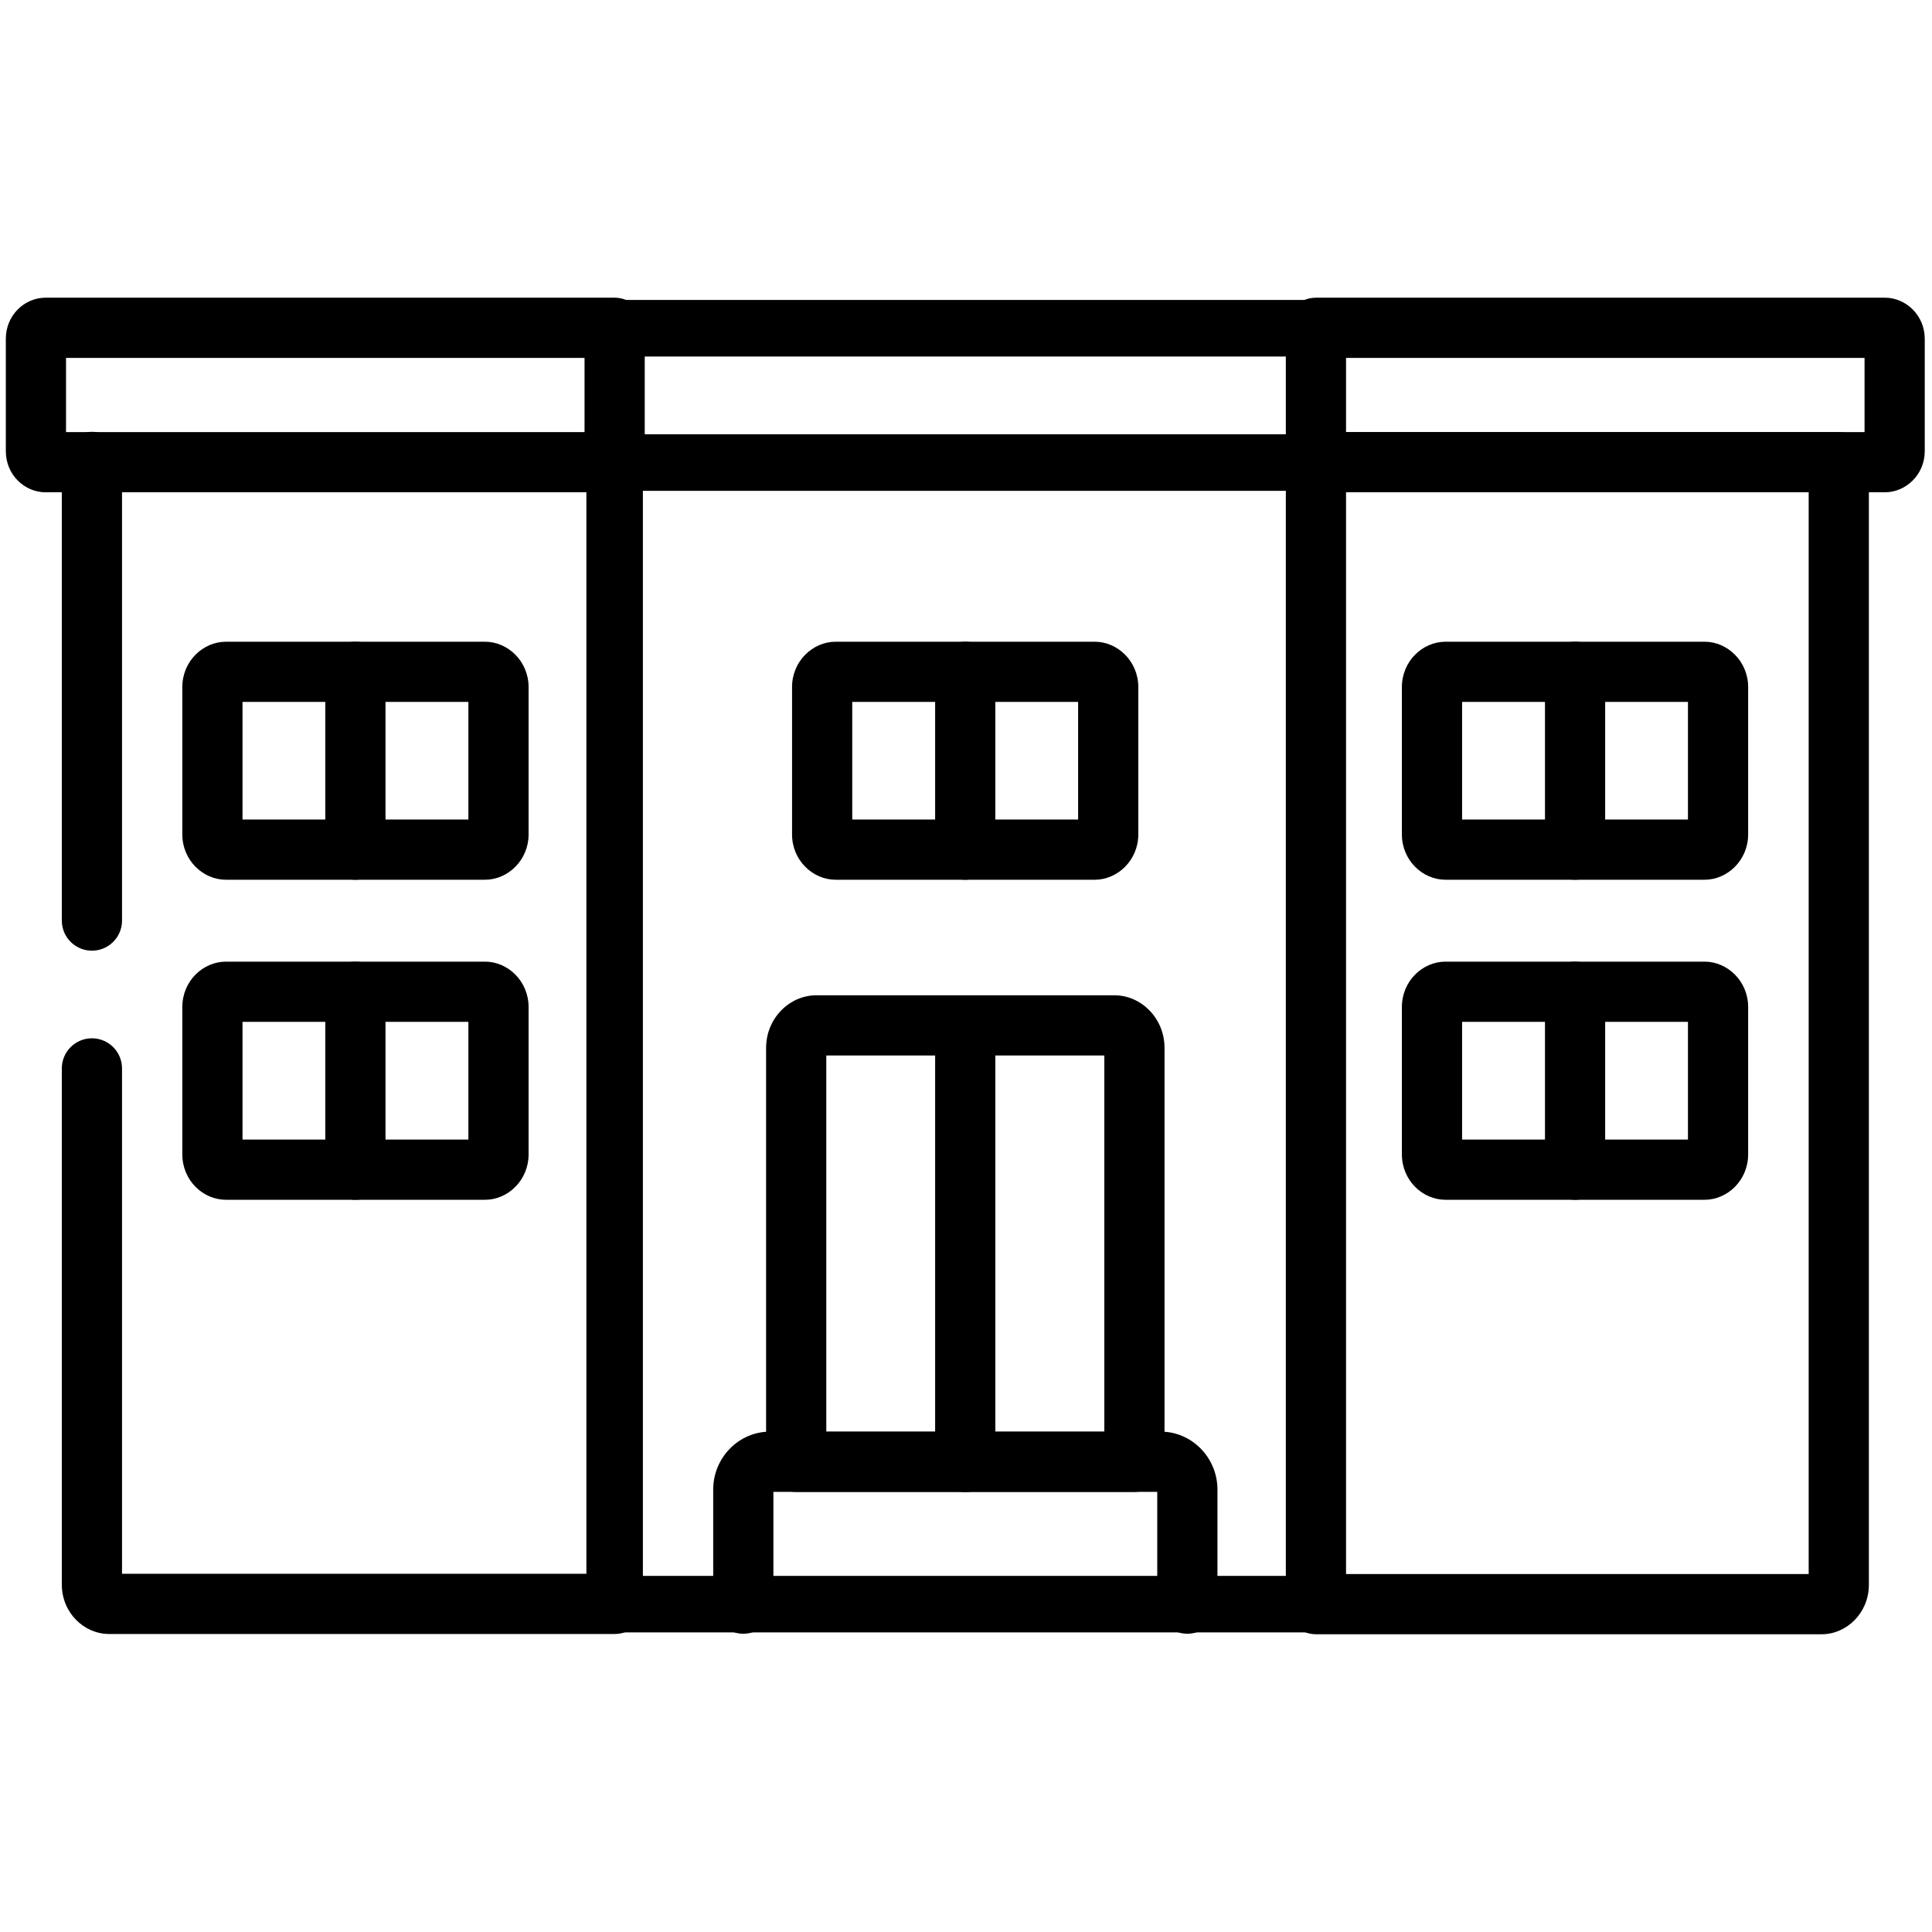
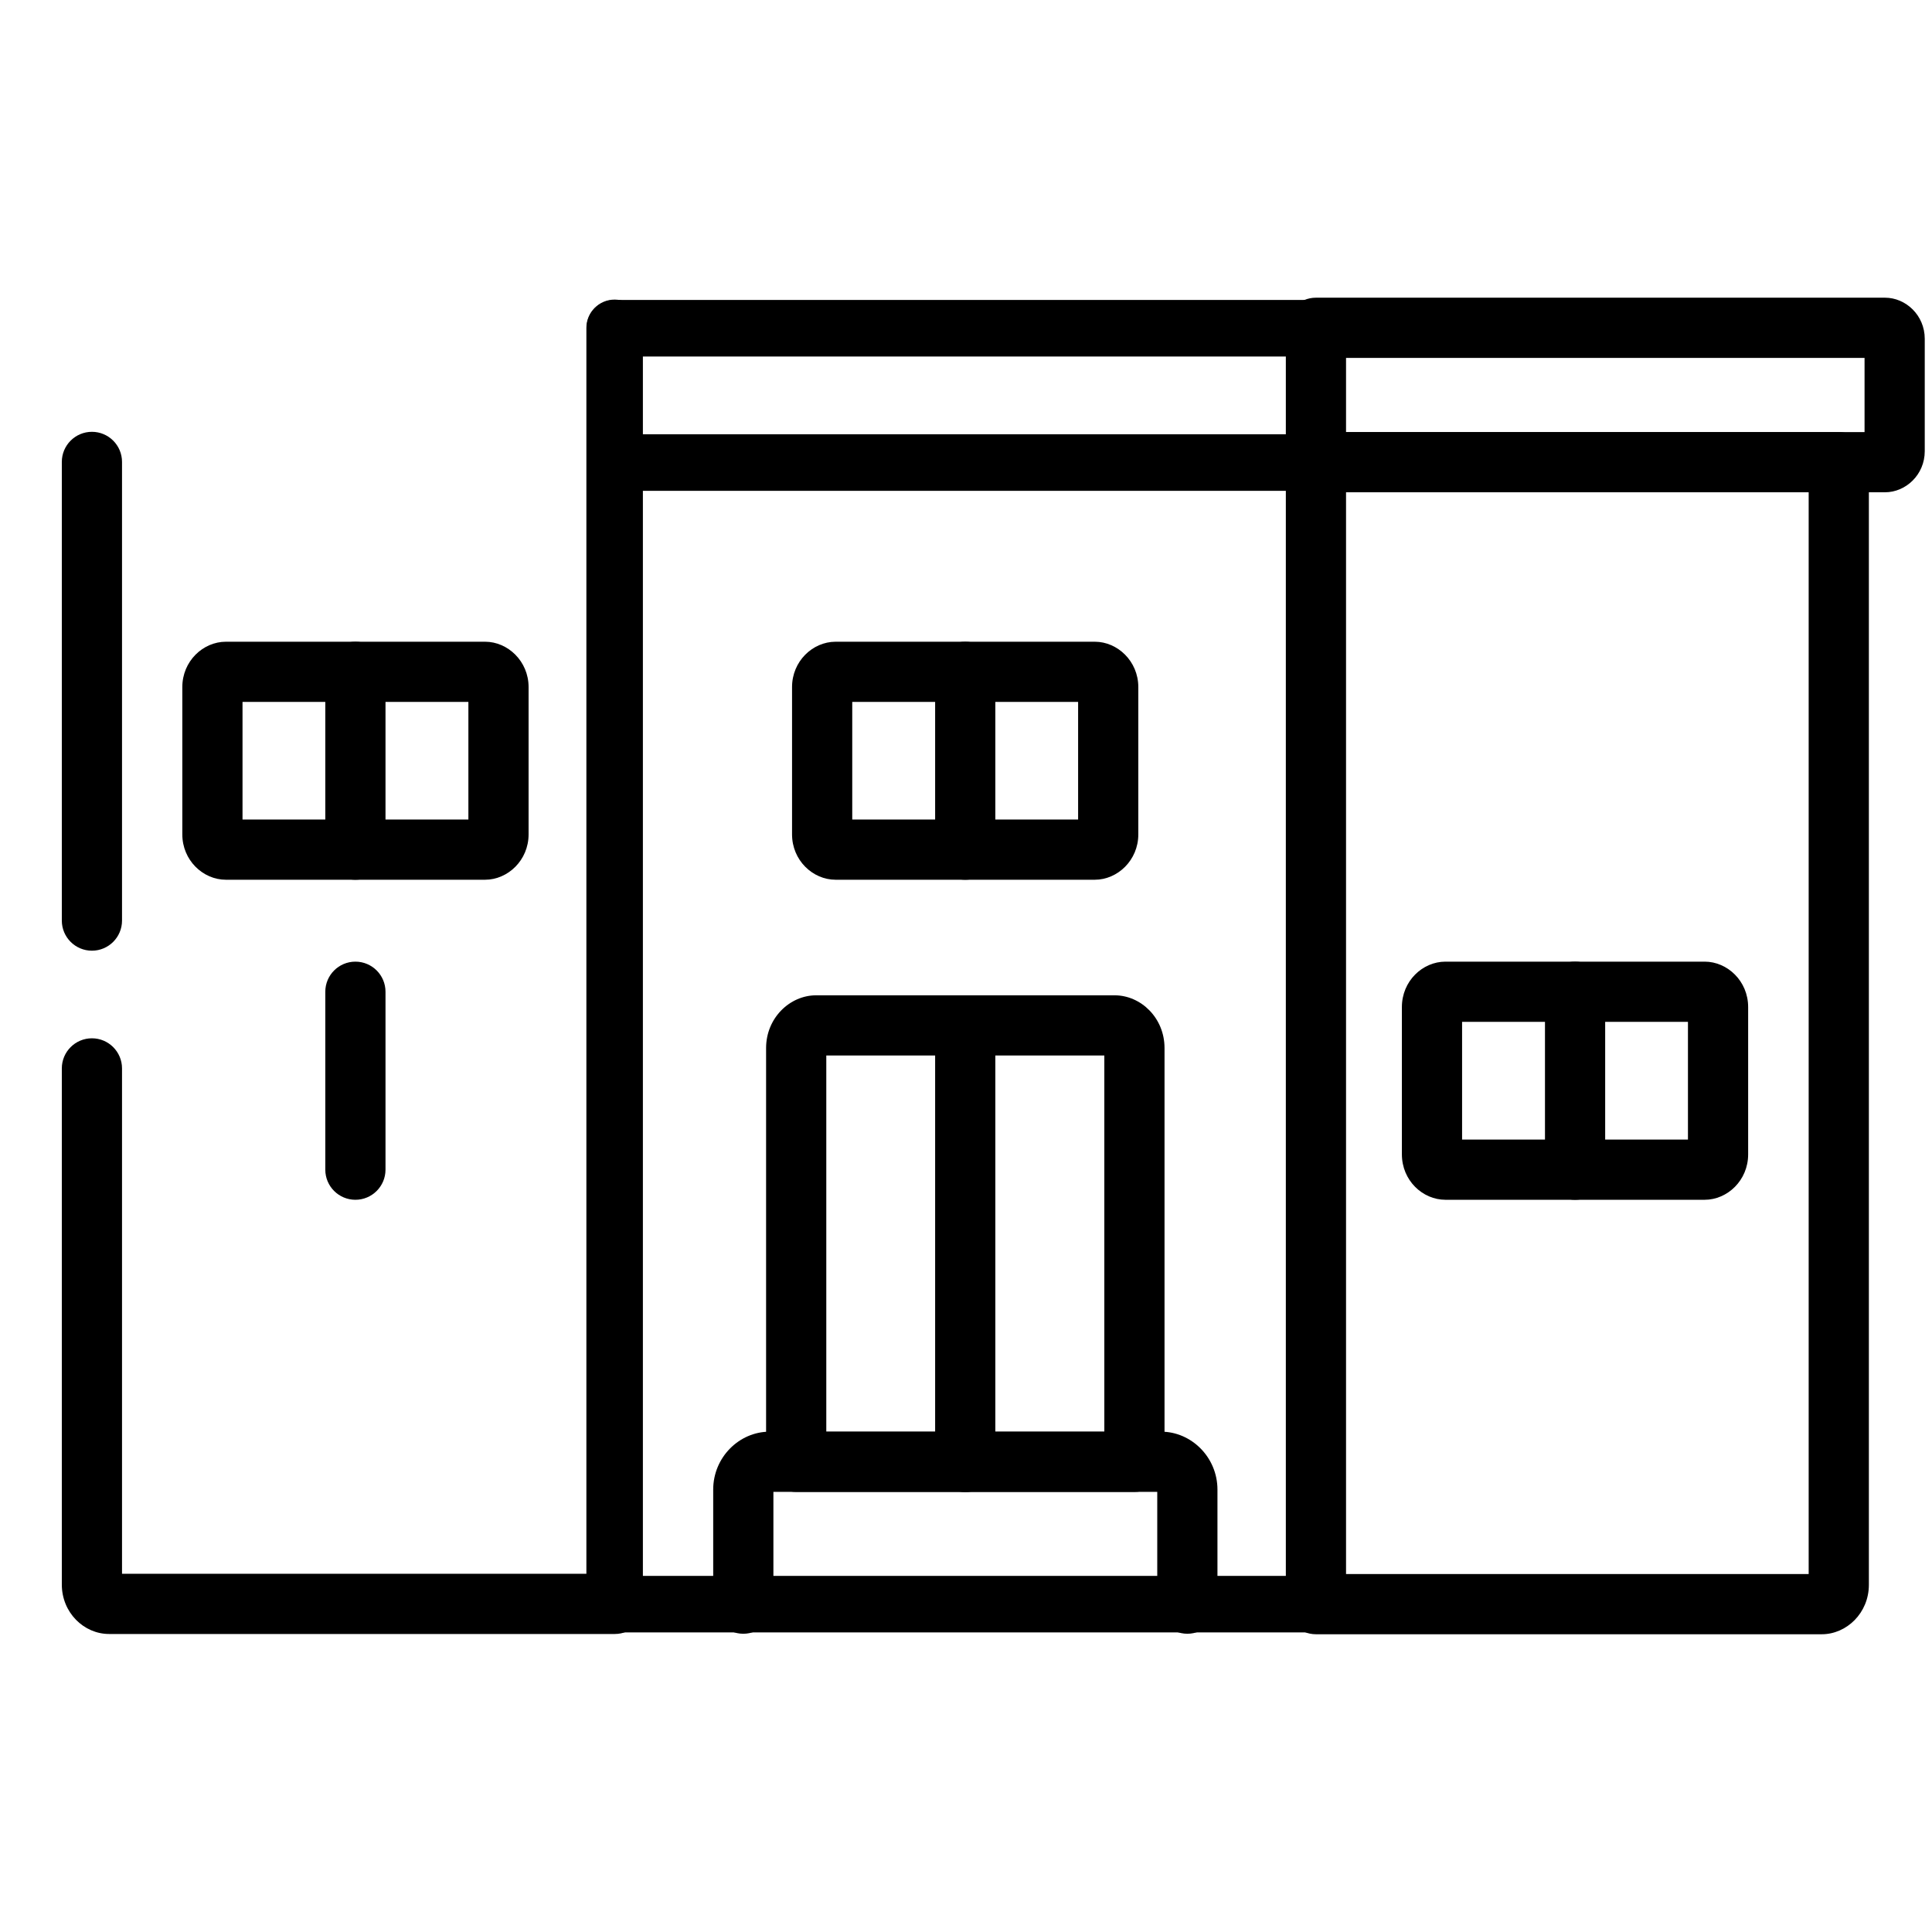
<svg xmlns="http://www.w3.org/2000/svg" width="100%" height="100%" viewBox="0 0 683 683" version="1.1" xml:space="preserve" style="fill-rule:evenodd;clip-rule:evenodd;stroke-linejoin:round;stroke-miterlimit:2;">
  <g transform="matrix(1.333,0,0,-1.333,2.79,656.451)">
    <g id="g306">
      <g>
        <g transform="matrix(0.992,0,0,1.132,209.062,104.776)">
          <path d="M-8.047,-0C-8.047,-3.894 -4.444,-7.052 0,-7.052L90.425,-7.052C94.869,-7.052 98.472,-3.894 98.472,-0L98.472,96.945C98.472,103.991 92.172,109.296 85.124,109.296L5.329,109.296C-1.71,109.296 -8.047,103.982 -8.047,96.945L-8.047,-0ZM82.378,95.192L82.378,7.052L8.047,7.052L8.047,95.192L82.378,95.192Z" />
        </g>
        <g transform="matrix(0.992,0,0,1.132,253.893,220.466)">
          <path d="M-8.047,0L-8.047,-102.244C-8.047,-106.136 -4.441,-109.296 0,-109.296C4.441,-109.296 8.047,-106.136 8.047,-102.244L8.047,0C8.047,3.892 4.441,7.052 0,7.052C-4.441,7.052 -8.047,3.892 -8.047,0Z" />
        </g>
        <g transform="matrix(0.992,0,0,1.132,57.813,314.288)">
          <path d="M0,7.052C-6.134,7.052 -11.647,2.476 -11.647,-3.571L-11.647,-38.086C-11.647,-44.133 -6.134,-48.709 0,-48.709C-0,-48.709 69.308,-48.709 69.308,-48.709C75.369,-48.709 80.926,-44.147 80.926,-38.086C80.926,-38.086 80.926,-3.571 80.926,-3.571C80.926,2.49 75.369,7.052 69.308,7.052L0,7.052ZM4.447,-7.052L4.447,-34.605L64.832,-34.605L64.832,-7.052L4.447,-7.052Z" />
        </g>
        <g transform="matrix(0.992,0,0,1.132,92.161,314.288)">
          <path d="M-8.047,-0L-8.047,-41.657C-8.047,-45.549 -4.441,-48.709 -0,-48.709C4.441,-48.709 8.047,-45.549 8.047,-41.657L8.047,0C8.047,3.892 4.441,7.052 -0,7.052C-4.441,7.052 -8.047,3.892 -8.047,-0Z" />
        </g>
        <g transform="matrix(0.992,0,0,1.132,57.813,229.444)">
-           <path d="M-0,7.052C-6.115,7.052 -11.647,2.516 -11.647,-3.599L-11.647,-38.086C-11.647,-44.2 -6.114,-48.738 0,-48.738C-0,-48.738 69.308,-48.738 69.308,-48.738C75.35,-48.738 80.926,-44.215 80.926,-38.086C80.926,-38.086 80.926,-3.599 80.926,-3.599C80.926,2.53 75.351,7.052 69.308,7.052L-0,7.052ZM4.447,-7.052L4.447,-34.634L64.832,-34.634L64.832,-7.052L4.447,-7.052Z" />
-         </g>
+           </g>
        <g transform="matrix(0.992,0,0,1.132,92.161,229.444)">
          <path d="M-8.047,-0L-8.047,-41.686C-8.047,-45.578 -4.441,-48.738 -0,-48.738C4.441,-48.738 8.047,-45.578 8.047,-41.686L8.047,0C8.047,3.892 4.441,7.052 -0,7.052C-4.441,7.052 -8.047,3.892 -8.047,-0Z" />
        </g>
        <g transform="matrix(0.992,0,0,1.132,450.002,314.288)">
-           <path d="M-0,7.052L-69.308,7.052C-75.442,7.052 -80.954,2.477 -80.954,-3.571C-80.954,-3.571 -80.954,-38.086 -80.954,-38.086C-80.954,-44.134 -75.442,-48.709 -69.308,-48.709C-69.308,-48.709 0,-48.709 0,-48.709C6.061,-48.709 11.618,-44.147 11.618,-38.086C11.618,-38.086 11.618,-3.571 11.618,-3.571C11.618,2.49 6.061,7.052 -0,7.052ZM-64.86,-7.052L-64.86,-34.605L-4.476,-34.605L-4.476,-7.052L-64.86,-7.052Z" />
-         </g>
+           </g>
        <g transform="matrix(0.992,0,0,1.132,415.626,314.288)">
-           <path d="M-8.047,-0L-8.047,-41.657C-8.047,-45.549 -4.441,-48.709 -0,-48.709C4.441,-48.709 8.047,-45.549 8.047,-41.657L8.047,-0C8.047,3.892 4.441,7.052 -0,7.052C-4.441,7.052 -8.047,3.892 -8.047,-0Z" />
-         </g>
+           </g>
        <g transform="matrix(0.992,0,0,1.132,288.269,314.288)">
          <path d="M-0,7.052L-69.308,7.052C-75.442,7.052 -80.954,2.477 -80.954,-3.571L-80.954,-38.086C-80.954,-44.134 -75.442,-48.709 -69.308,-48.709C-69.308,-48.709 0,-48.709 0,-48.709C6.061,-48.709 11.618,-44.147 11.618,-38.086C11.618,-38.086 11.618,-3.571 11.618,-3.571C11.618,2.49 6.061,7.052 -0,7.052ZM-64.86,-7.052L-64.86,-34.605L-4.476,-34.605L-4.476,-7.052L-64.86,-7.052Z" />
        </g>
        <g transform="matrix(0.992,0,0,1.132,253.893,314.288)">
          <path d="M-8.047,0L-8.047,-41.657C-8.047,-45.549 -4.441,-48.709 0,-48.709C4.441,-48.709 8.047,-45.549 8.047,-41.657L8.047,0C8.047,3.892 4.441,7.052 0,7.052C-4.441,7.052 -8.047,3.892 -8.047,0Z" />
        </g>
        <g transform="matrix(0.992,0,0,1.132,450.002,229.444)">
          <path d="M0,7.052L-69.308,7.052C-75.424,7.052 -80.954,2.517 -80.954,-3.599C-80.954,-3.599 -80.954,-38.086 -80.954,-38.086C-80.954,-44.201 -75.423,-48.738 -69.308,-48.738C-69.308,-48.738 0,-48.738 0,-48.738C6.042,-48.738 11.618,-44.215 11.618,-38.086C11.618,-38.086 11.618,-3.599 11.618,-3.599C11.618,2.53 6.043,7.052 0,7.052ZM-64.86,-7.052L-64.86,-34.634L-4.476,-34.634L-4.476,-7.052L-64.86,-7.052Z" />
        </g>
        <g transform="matrix(0.992,0,0,1.132,415.626,229.444)">
          <path d="M-8.047,-0L-8.047,-41.686C-8.047,-45.578 -4.441,-48.738 -0,-48.738C4.441,-48.738 8.047,-45.578 8.047,-41.686L8.047,-0C8.047,3.892 4.441,7.052 -0,7.052C-4.441,7.052 -8.047,3.892 -8.047,-0Z" />
        </g>
        <g transform="matrix(0.992,0,0,1.132,160.913,369.888)">
-           <path d="M0,-7.052C4.444,-7.052 8.047,-3.894 8.047,0L8.047,31.484C8.047,35.378 4.444,38.536 0,38.536L-152.165,38.536C-157.72,38.536 -162.763,34.46 -162.763,28.905C-162.763,28.905 -162.763,2.579 -162.763,2.579C-162.763,-2.976 -157.72,-7.052 -152.165,-7.052C-152.165,-7.052 0,-7.052 0,-7.052ZM-146.669,7.052L-146.669,24.432L-8.047,24.432L-8.047,7.052L-146.669,7.052Z" />
-         </g>
+           </g>
        <g transform="matrix(0.992,0,0,1.132,346.902,369.888)">
          <path d="M-8.047,0C-8.047,-3.894 -4.444,-7.052 -0,-7.052L152.137,-7.052C157.673,-7.052 162.763,-2.957 162.763,2.579L162.763,28.905C162.763,34.441 157.673,38.536 152.137,38.536C152.137,38.536 0,38.536 0,38.536C-4.444,38.536 -8.047,35.378 -8.047,31.484L-8.047,0ZM146.669,24.432L146.669,7.052L8.047,7.052L8.047,24.432L146.669,24.432Z" />
        </g>
        <g transform="matrix(0.992,0,0,1.132,22.285,209.115)">
          <path d="M8.047,-118.401L8.047,0C8.047,3.892 4.441,7.052 -0,7.052C-4.441,7.052 -8.047,3.892 -8.047,-0L-8.047,-120.919C-8.047,-127.524 -2.116,-132.505 4.563,-132.505C4.563,-132.505 139.806,-132.505 139.806,-132.505C144.247,-132.505 147.853,-129.345 147.853,-125.453C147.853,-121.561 144.247,-118.401 139.806,-118.401L8.047,-118.401ZM-8.047,142.087L-8.047,34.629C-8.047,30.737 -4.441,27.577 -0,27.577C4.441,27.577 8.047,30.737 8.047,34.629L8.047,142.087C8.047,145.979 4.441,149.139 -0,149.139C-4.441,149.139 -8.047,145.979 -8.047,142.087Z" />
        </g>
        <g transform="matrix(0.992,0,0,1.132,346.902,369.888)">
          <path d="M0,7.052C-4.444,7.052 -8.047,3.894 -8.047,0L-8.047,-267.541C-8.047,-271.435 -4.444,-274.593 0,-274.593L135.242,-274.593C141.857,-274.593 147.824,-269.621 147.824,-263.006L147.824,0C147.824,3.894 144.221,7.052 139.777,7.052L0,7.052ZM131.73,-260.489L8.047,-260.489L8.047,-7.052L131.73,-7.052L131.73,-260.489Z" />
        </g>
        <g transform="matrix(0.992,0,0,1.132,195.035,67.164)">
          <path d="M8.047,26.189L110.669,26.189L110.669,0C110.669,-3.892 114.275,-7.052 118.716,-7.052C123.157,-7.052 126.763,-3.892 126.763,-0L126.763,26.723C126.763,34.262 119.827,40.293 111.686,40.293L7.059,40.293C-1.135,40.293 -8.047,34.254 -8.047,26.723C-8.047,26.723 -8.047,0 -8.047,0C-8.047,-3.892 -4.441,-7.052 0,-7.052C4.441,-7.052 8.047,-3.892 8.047,0L8.047,26.189Z" />
        </g>
        <g transform="matrix(0.992,-1.54173e-17,-1.35107e-17,1.006,160.913,405.513)">
          <path d="M-7.553,0L-7.553,-336.459C-7.553,-340.572 -4.172,-343.907 -0,-343.907L187.568,-343.907C191.74,-343.907 195.121,-340.572 195.121,-336.459L195.121,-0C195.121,4.111 191.737,7.448 187.568,7.448C183.399,7.448 180.015,4.111 180.015,0L180.015,-329.011C180.015,-329.011 7.553,-329.011 7.553,-329.011C7.553,-329.011 7.553,-0 7.553,-0C7.553,4.111 4.169,7.448 0,7.448C-4.169,7.448 -7.553,4.111 -7.553,0Z" />
        </g>
        <g transform="matrix(0.744,0,0,-0.849,0.063,627.826)">
          <path d="M216.288,270.805L466.379,270.805C471.945,270.805 476.464,266.845 476.464,261.967C476.464,257.09 471.945,253.13 466.379,253.13L216.288,253.13C210.722,253.13 206.203,257.09 206.203,261.967C206.203,266.845 210.722,270.805 216.288,270.805Z" />
        </g>
        <g transform="matrix(0.744,0,0,-0.849,0.063,592.202)">
          <path d="M216.288,270.805L466.379,270.805C471.945,270.805 476.464,266.845 476.464,261.967C476.464,257.09 471.945,253.13 466.379,253.13L216.288,253.13C210.722,253.13 206.203,257.09 206.203,261.967C206.203,266.845 210.722,270.805 216.288,270.805Z" />
        </g>
      </g>
    </g>
  </g>
</svg>